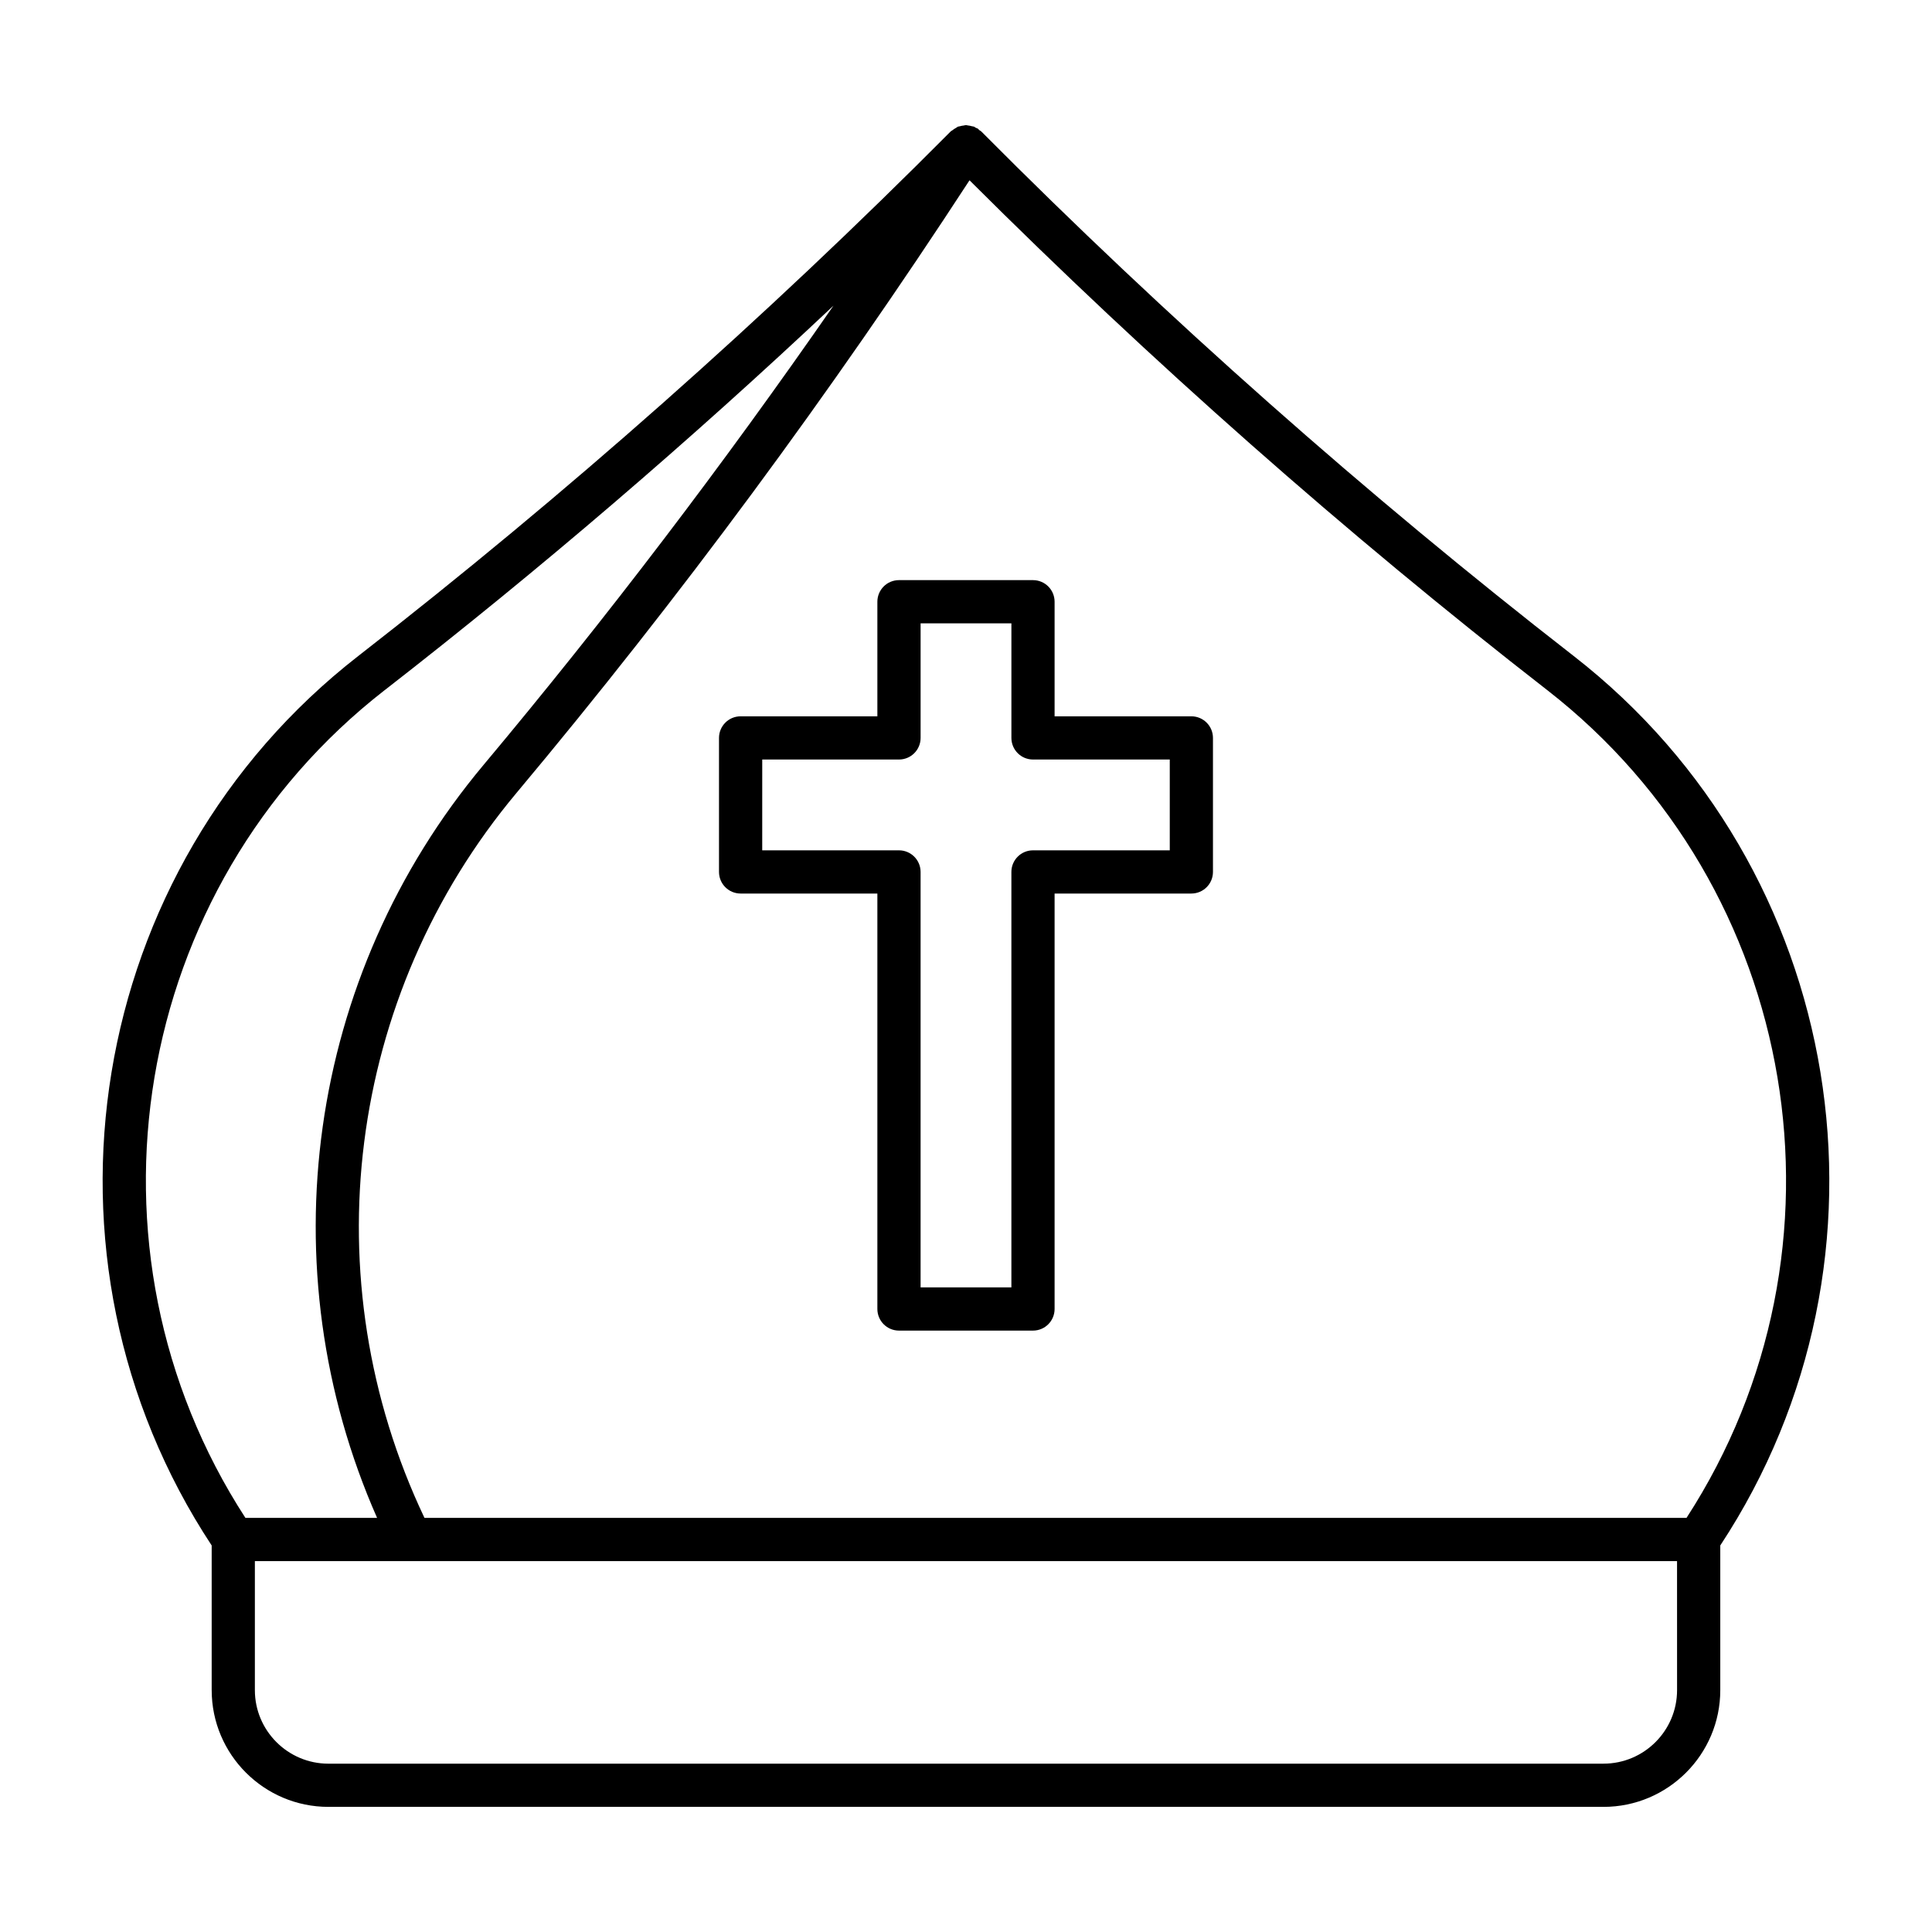
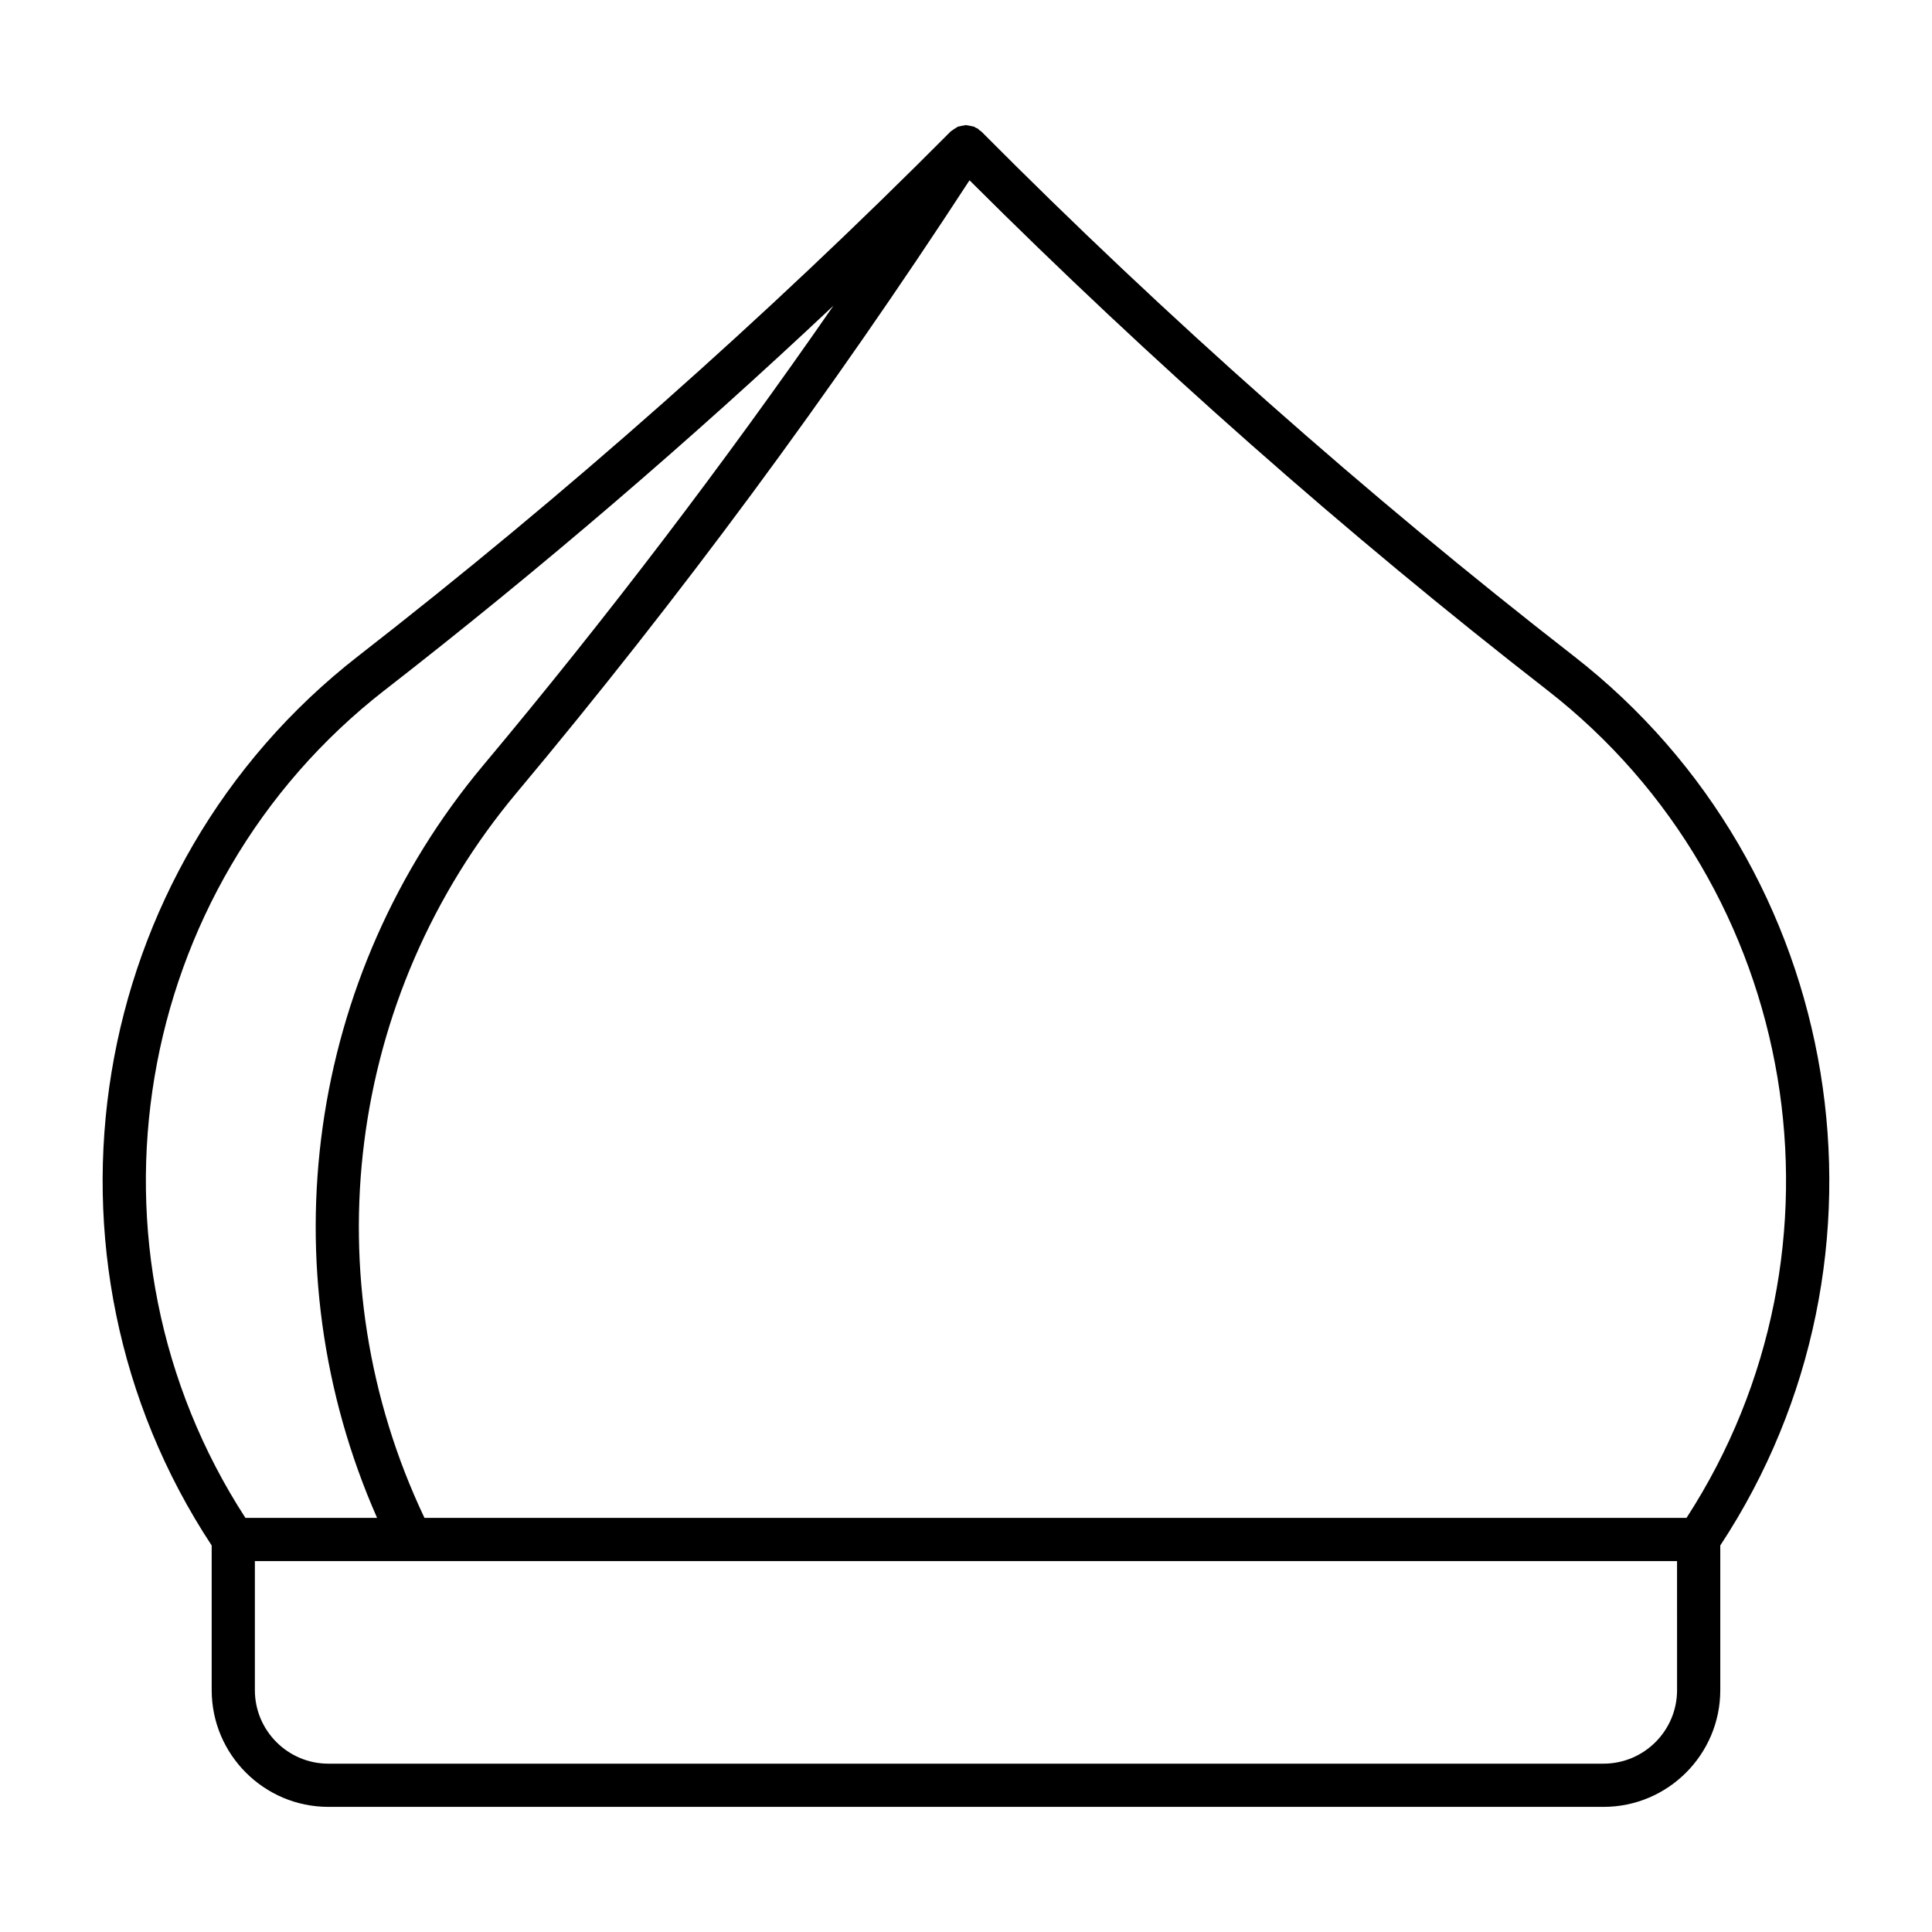
<svg xmlns="http://www.w3.org/2000/svg" fill="#000000" width="800px" height="800px" version="1.1" viewBox="144 144 512 512">
  <g>
    <path d="m200.1 591.9c0 17.059 13.875 30.941 30.941 30.941h337.91c17.062 0 30.941-13.883 30.941-30.941v-38.34c50.273-76.316 33.453-179.49-38.848-235.71-54.992-42.766-107.82-89.531-156.99-139.01-0.004-0.004-0.008-0.004-0.012-0.008-0.004-0.004-0.004-0.008-0.008-0.012-0.148-0.145-0.34-0.203-0.496-0.328-0.16-0.129-0.254-0.309-0.434-0.422-0.156-0.102-0.34-0.113-0.504-0.199-0.004-0.004-0.004-0.004-0.008-0.008-0.152-0.078-0.277-0.223-0.434-0.285-0.199-0.082-0.418-0.07-0.625-0.129-0.348-0.098-0.688-0.172-1.043-0.203-0.168-0.016-0.324-0.094-0.492-0.094-0.203 0-0.391 0.09-0.594 0.113-0.363 0.039-0.699 0.098-1.051 0.203-0.172 0.051-0.352 0.039-0.52 0.109-0.156 0.062-0.281 0.207-0.434 0.285-0.016 0.008-0.031 0.023-0.047 0.031-0.34 0.18-0.645 0.379-0.945 0.625-0.141 0.117-0.316 0.164-0.449 0.297-0.004 0.004-0.004 0.008-0.008 0.012-0.004 0.004-0.008 0.004-0.012 0.008-49.133 49.434-101.96 96.203-156.99 139.01-72.309 56.227-89.129 159.4-38.852 235.72v38.34zm388.34 0c0 10.746-8.746 19.488-19.488 19.488l-337.92 0.004c-10.746 0-19.488-8.746-19.488-19.488v-34.195h376.89zm2.512-45.641h-334.46c-30.055-63.27-20.68-138.31 24.43-192.18 43.082-51.461 83.371-106.06 120.01-162.3 48.109 47.996 99.539 93.465 153.09 135.1 67.277 52.324 83.129 148.12 36.926 219.37zm-344.99-219.37c41.078-31.941 80.902-66.094 118.92-101.89-29.062 41.941-60.113 82.742-92.754 121.73-46.816 55.914-57.418 133.28-28.199 199.52h-34.895c-46.199-71.254-30.352-167.05 36.93-219.37z" />
-     <path d="m459.72 333.83h-36.242v-30.363c0-3.164-2.562-5.727-5.727-5.727h-35.512c-3.164 0-5.727 2.562-5.727 5.727v30.363h-36.242c-3.164 0-5.727 2.562-5.727 5.727v35.512c0 3.164 2.562 5.727 5.727 5.727h36.242v110.1c0 3.164 2.562 5.727 5.727 5.727h35.512c3.164 0 5.727-2.562 5.727-5.727v-110.1h36.242c3.164 0 5.727-2.562 5.727-5.727v-35.512c0-3.164-2.559-5.727-5.727-5.727zm-41.965 35.516c-3.164 0-5.727 2.562-5.727 5.727v110.1h-24.062v-110.1c0-3.164-2.562-5.727-5.727-5.727h-36.242l0.004-24.066h36.242c3.164 0 5.727-2.562 5.727-5.727v-30.363h24.062v30.363c0 3.164 2.562 5.727 5.727 5.727h36.242v24.062z" />
  </g>
</svg>